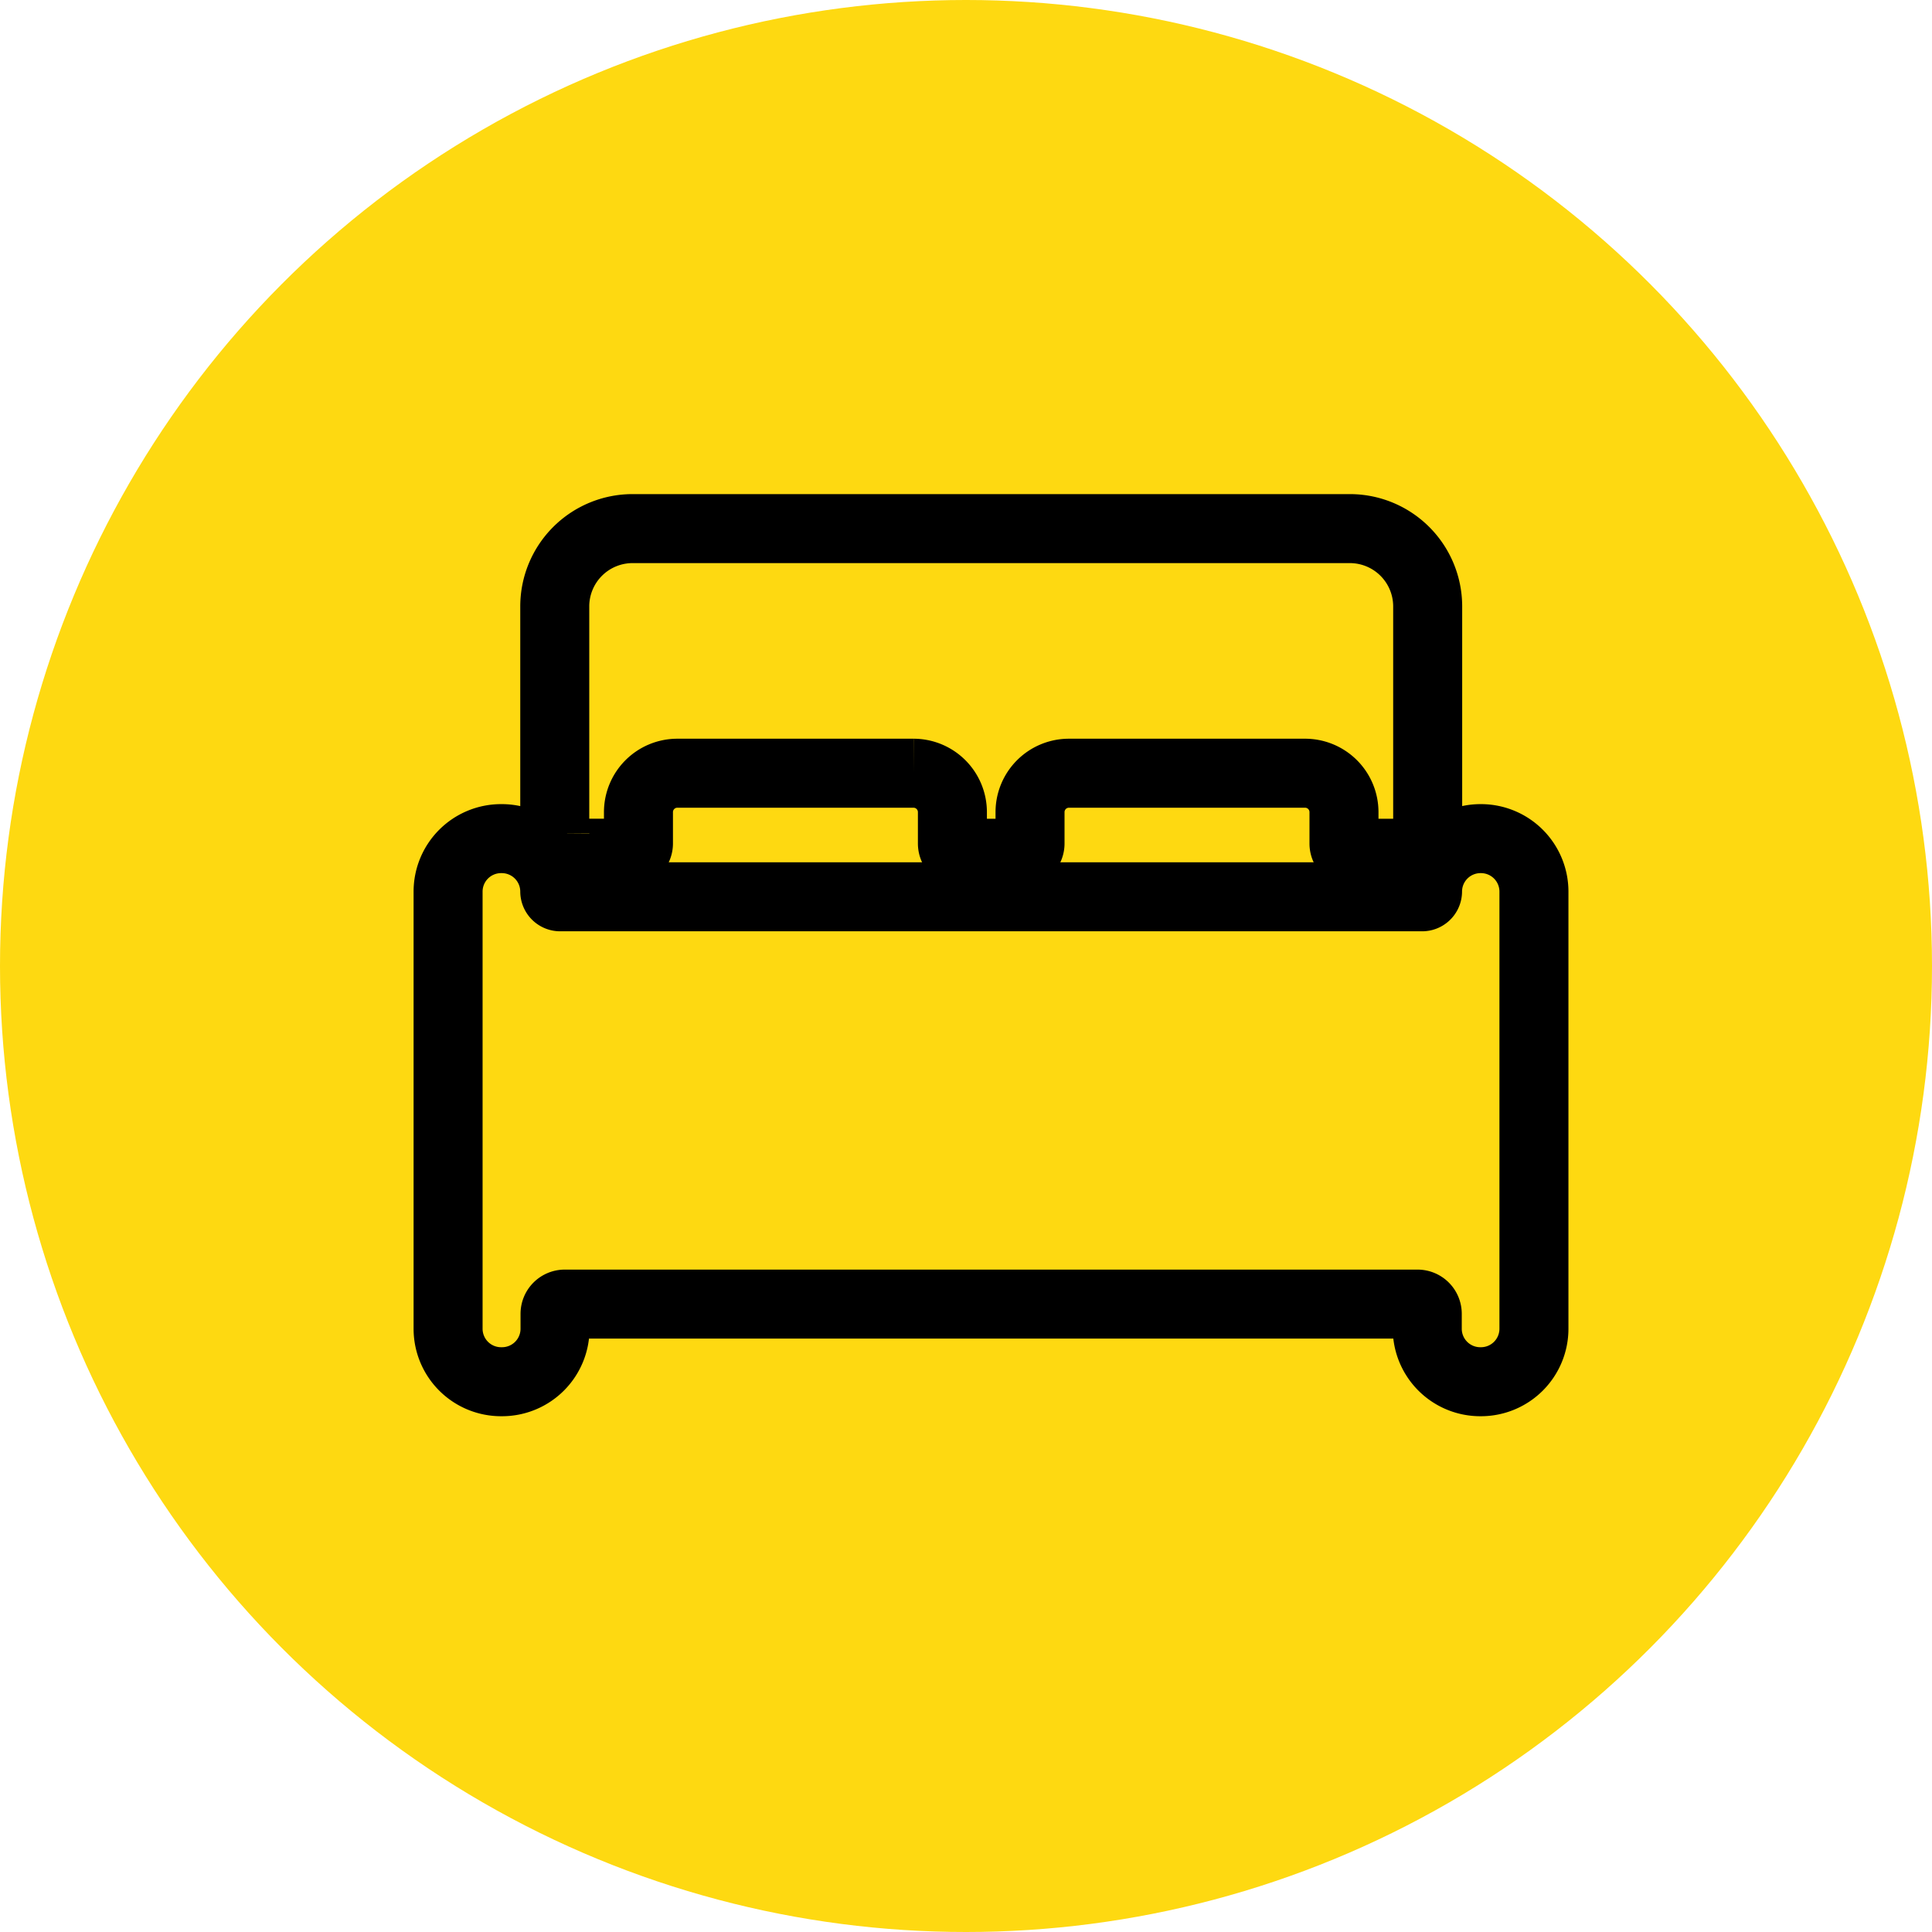
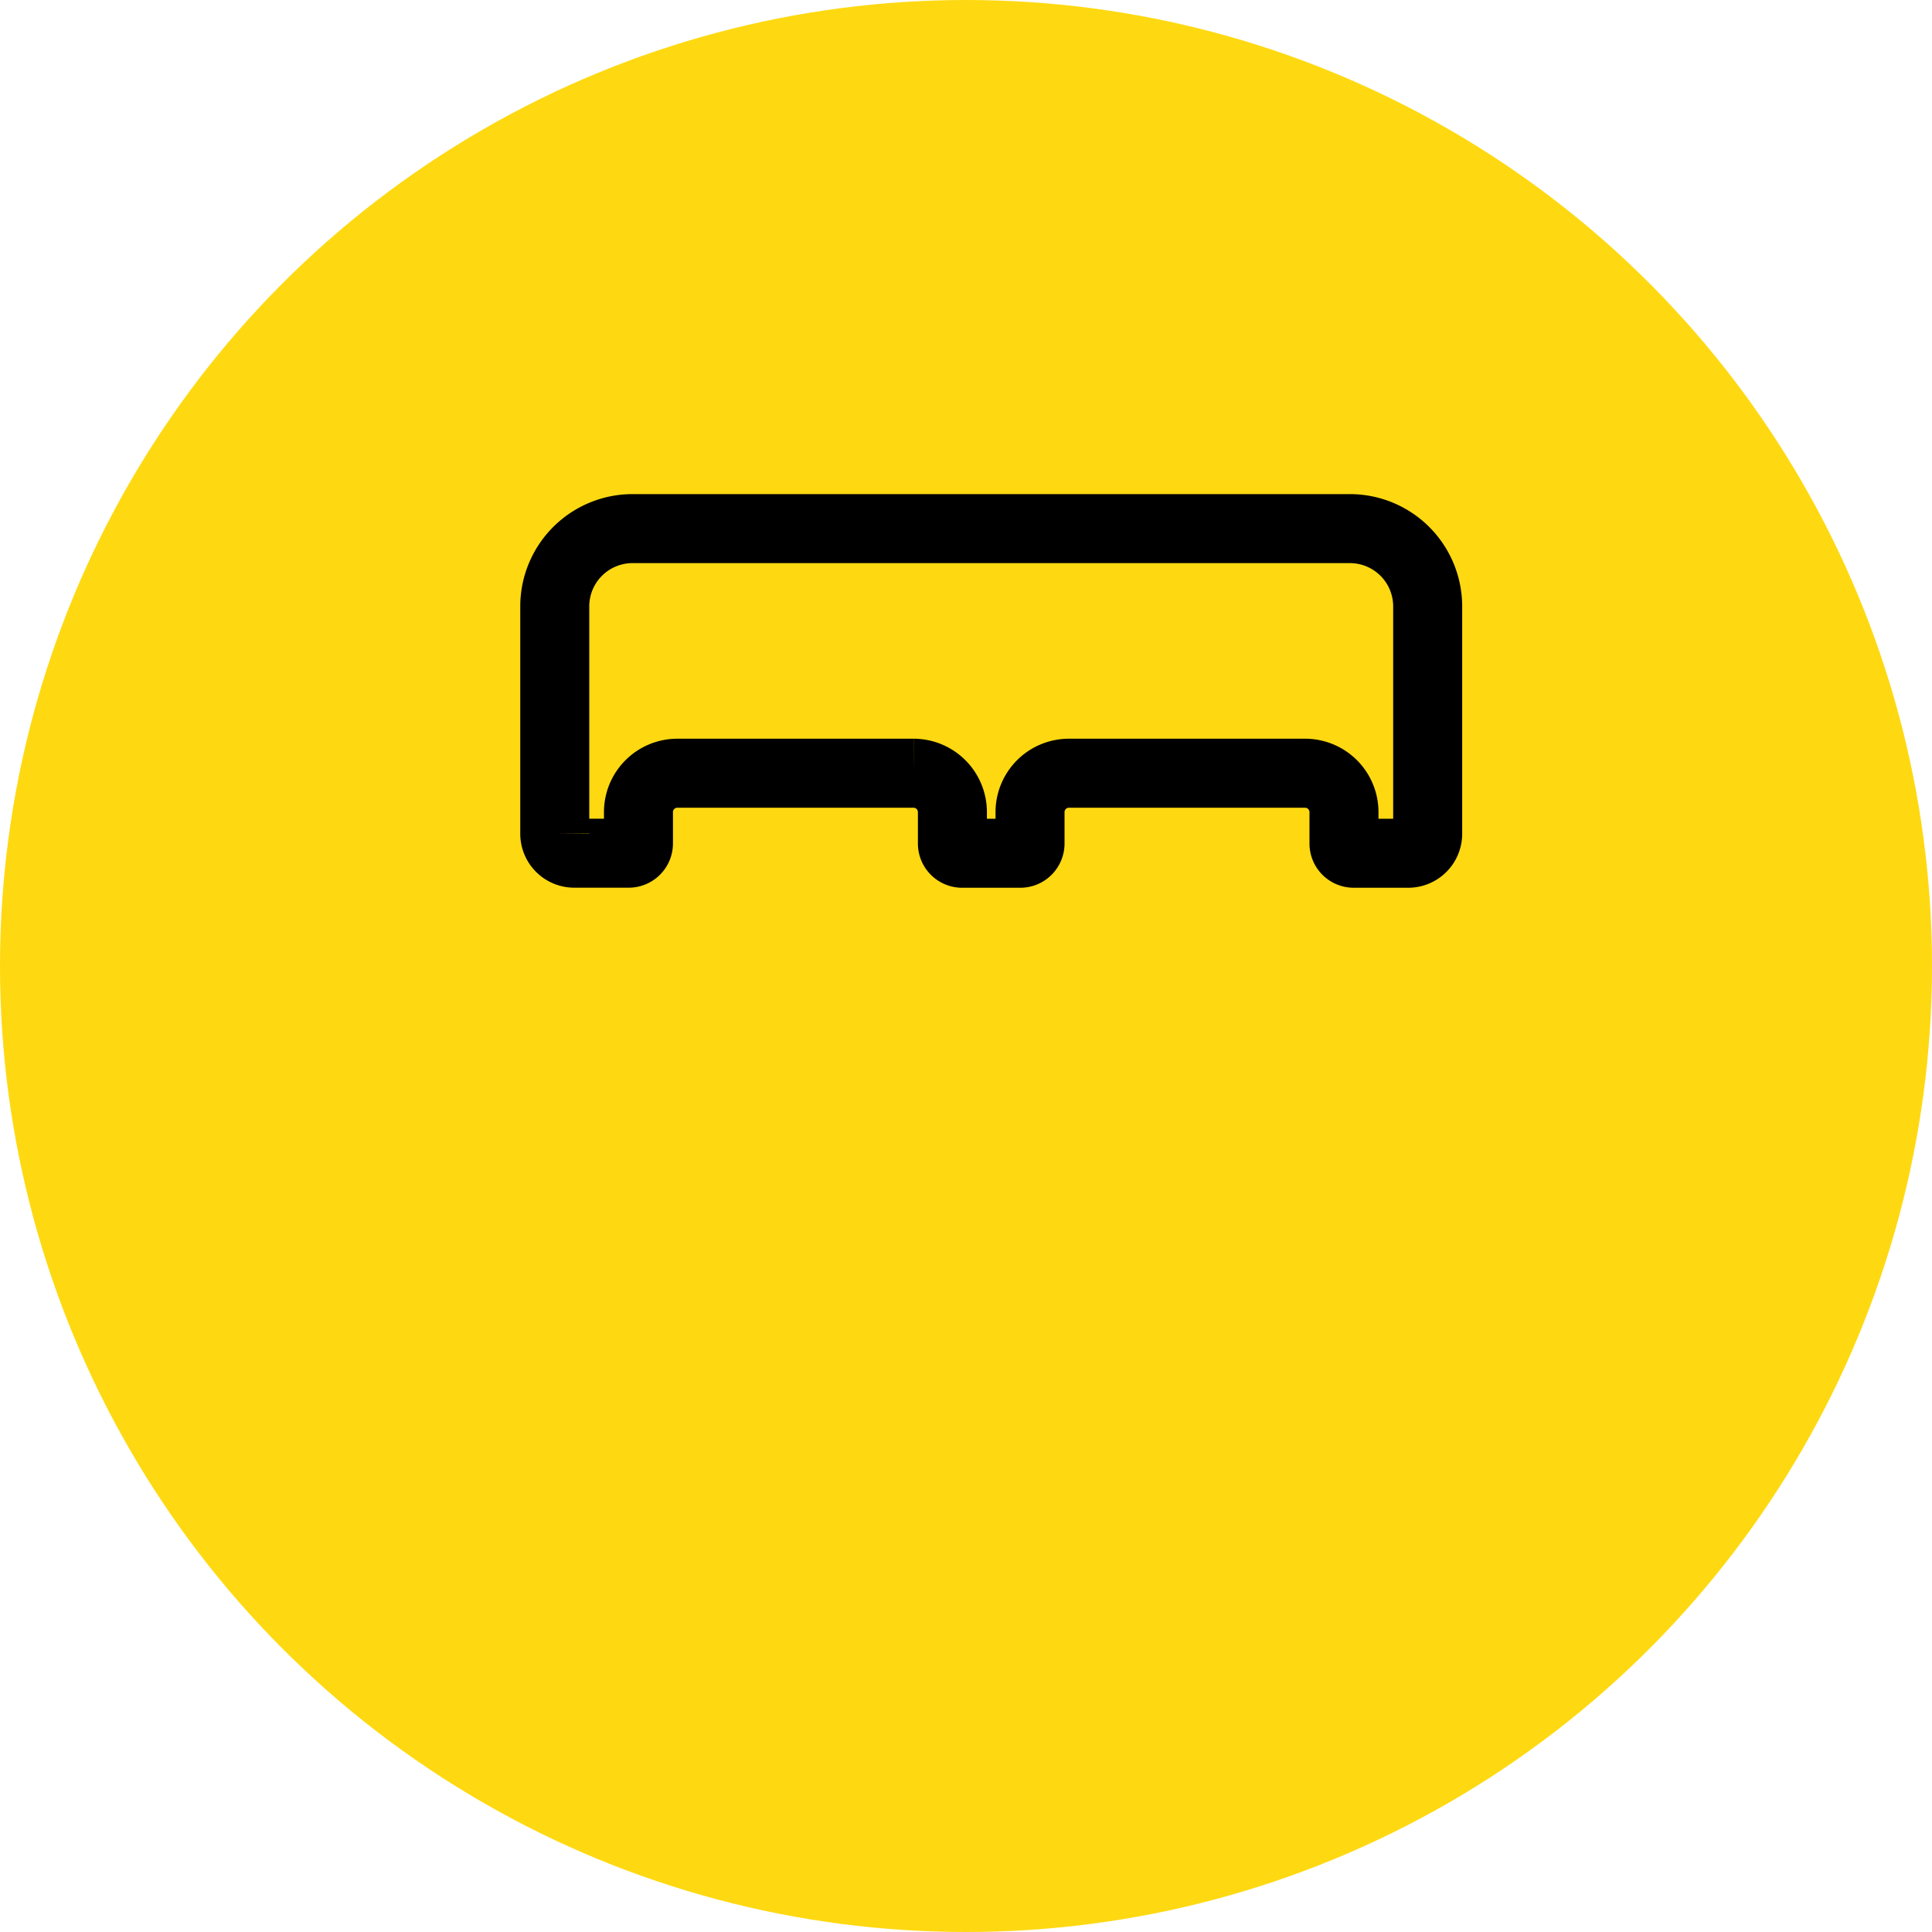
<svg xmlns="http://www.w3.org/2000/svg" width="28" height="28" viewBox="0 0 28 28">
  <g id="Group_643" data-name="Group 643" transform="translate(0 -0.336)">
    <circle id="Ellipse_41" data-name="Ellipse 41" cx="14" cy="14" r="14" transform="translate(0 0.336)" fill="#fed911" />
    <g id="Icon_ionic-ios-bed" data-name="Icon ionic-ios-bed" transform="translate(6.494 7.993)">
-       <path id="Path_431" data-name="Path 431" d="M17.225,14.625h-.014a.768.768,0,0,0-.766.766.078.078,0,0,1-.077.077H3.873a.078.078,0,0,1-.077-.077.768.768,0,0,0-.766-.766H3.016a.768.768,0,0,0-.766.766V21.73a.768.768,0,0,0,.766.766H3.03A.768.768,0,0,0,3.8,21.73v-.218a.141.141,0,0,1,.141-.141H16.3a.141.141,0,0,1,.141.141v.218a.768.768,0,0,0,.766.766h.014a.768.768,0,0,0,.766-.766V15.391A.768.768,0,0,0,17.225,14.625Z" transform="translate(-2.25 -10.128)" fill="none" stroke="#000" stroke-width="1" />
      <path id="Path_432" data-name="Path 432" d="M5.625,10.333h.791a.141.141,0,0,0,.141-.141V9.736a.564.564,0,0,1,.562-.562h3.426a.564.564,0,0,1,.562.562v.457a.141.141,0,0,0,.141.141h.843a.141.141,0,0,0,.141-.141V9.736a.564.564,0,0,1,.562-.562h3.426a.564.564,0,0,1,.562.562v.457a.141.141,0,0,0,.141.141h.791a.282.282,0,0,0,.281-.281v-3.3a1.128,1.128,0,0,0-1.124-1.124H6.468A1.128,1.128,0,0,0,5.344,6.749v3.3A.282.282,0,0,0,5.625,10.333Z" transform="translate(-3.798 -5.625)" fill="none" stroke="#000" stroke-width="1" />
    </g>
  </g>
</svg>